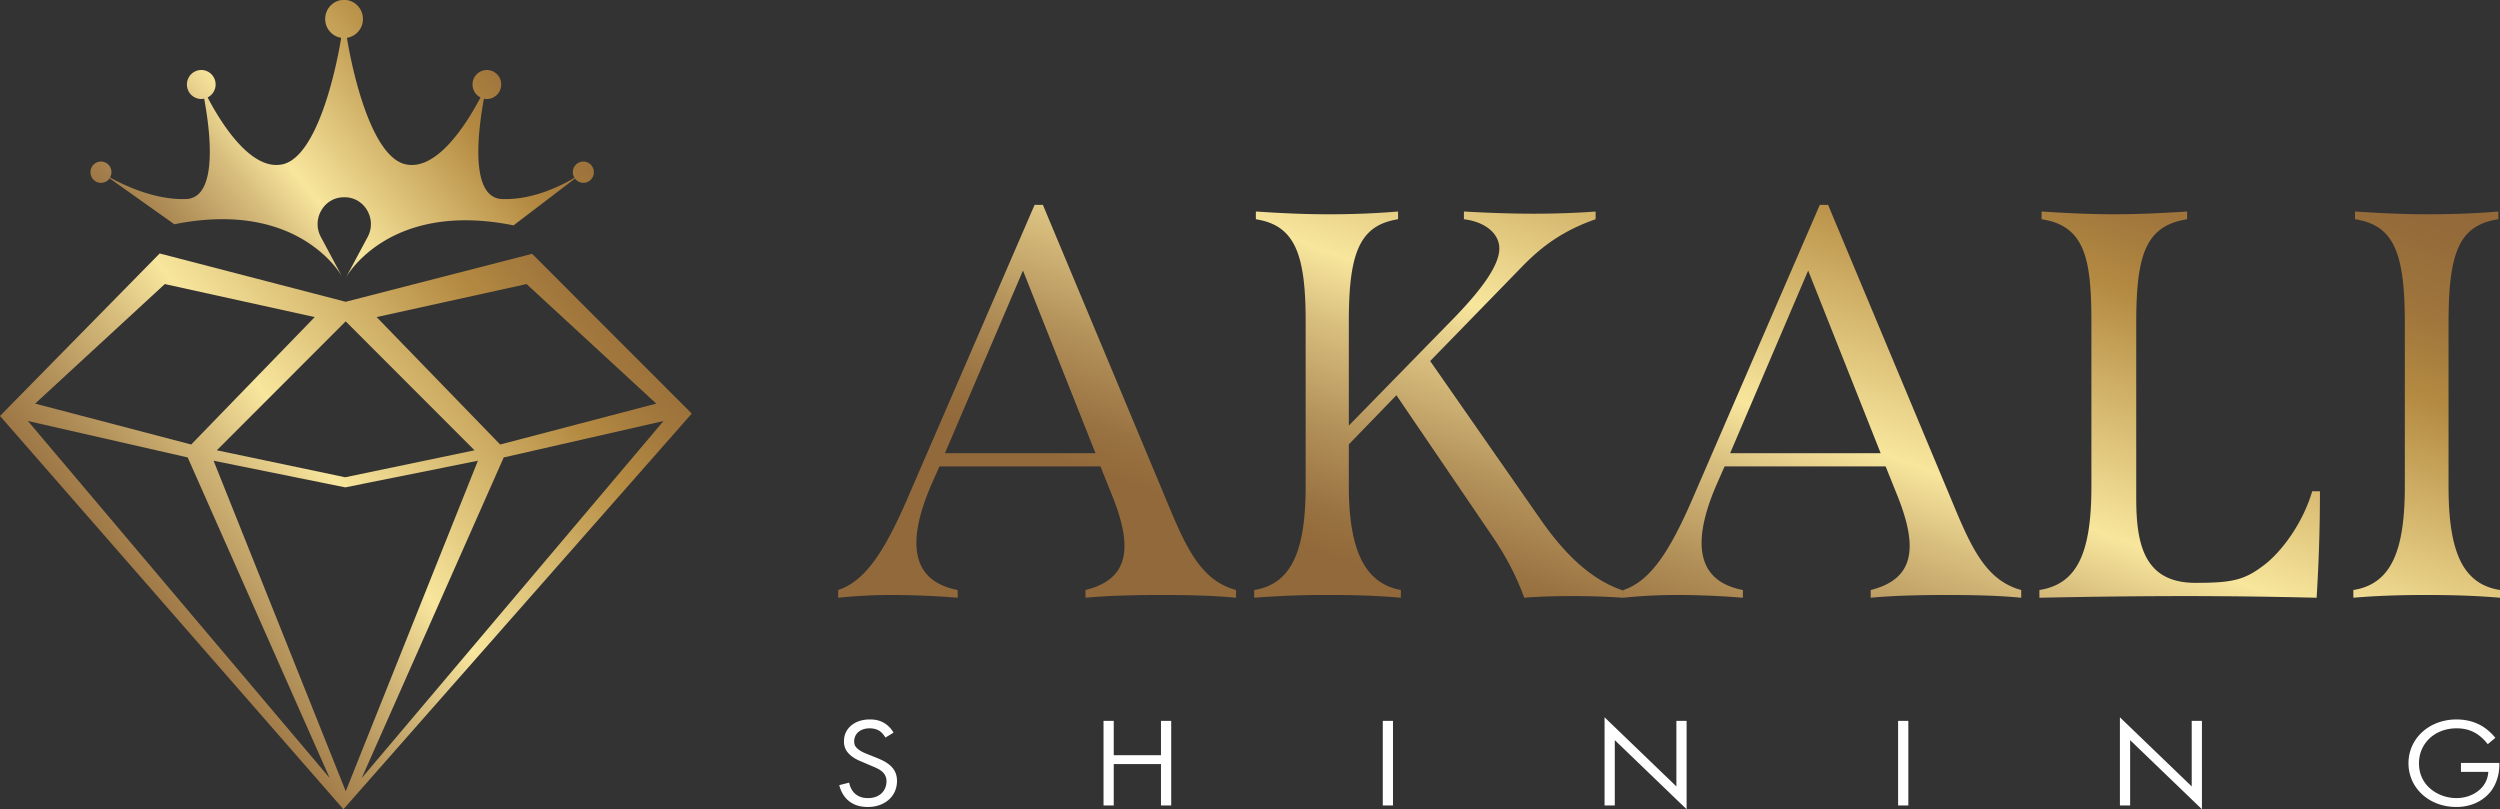
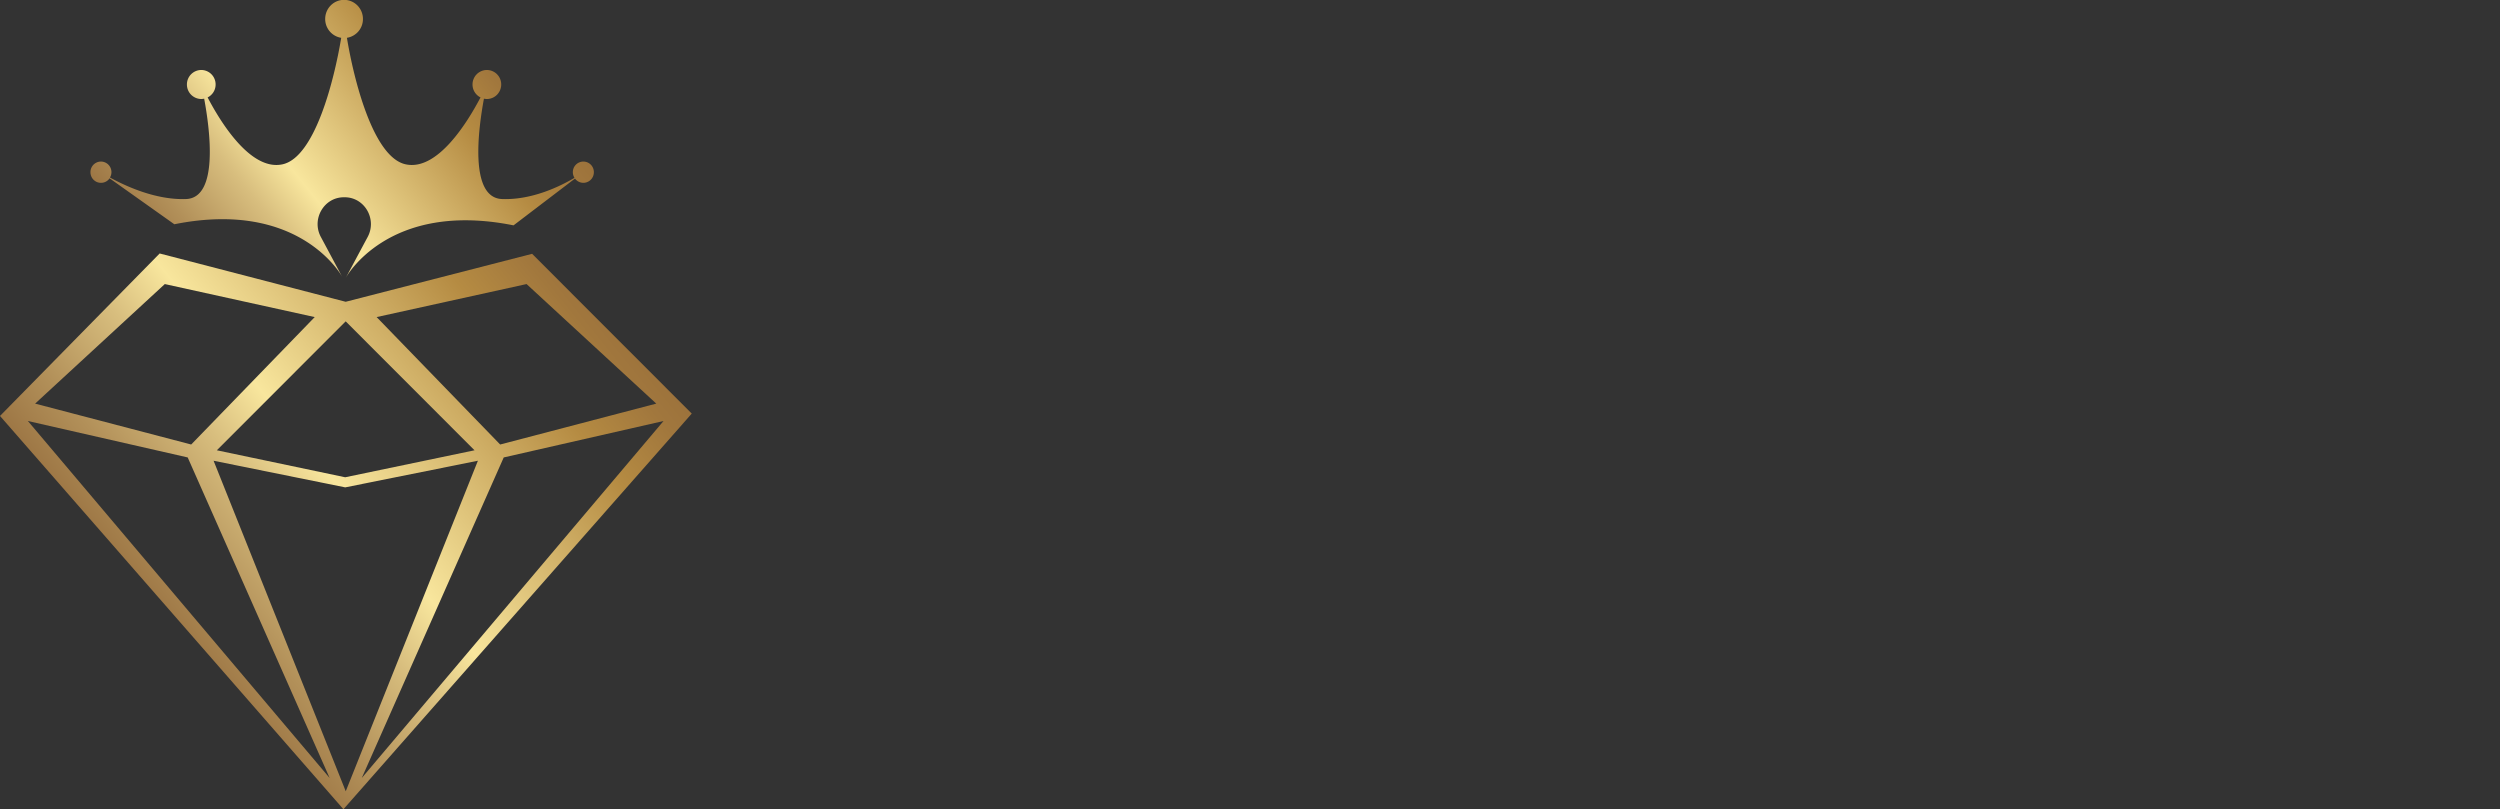
<svg xmlns="http://www.w3.org/2000/svg" width="173" height="56" fill="none" viewBox="0 0 173 56">
  <rect x="0" y="0" width="173" height="56" fill="#333333" stroke="none" />
-   <path fill="url(#a)" d="M80.631 34.415c1.379 3.321 2.375 5.727 4.902 6.414v.535c-1.57-.153-3.332-.191-5.131-.191-1.8 0-3.638.038-5.285.19v-.534c3.064-.764 3.255-2.978 1.877-6.453l-.843-2.1H65.008l-.574 1.299c-1.609 3.741-1.532 6.605 1.838 7.254v.535a56.754 56.754 0 0 0-4.442-.191 36.17 36.17 0 0 0-3.83.19v-.534c1.877-.61 3.217-2.71 4.749-6.224l8.845-20.427h.575l8.462 20.237Zm-15.24-3.055h10.416L70.79 18.722 65.391 31.36Zm41.159 4.505c1.876 2.711 3.714 4.315 5.782 5.002v.497a52.233 52.233 0 0 0-3.485-.115c-1.302 0-2.489.038-3.37.115-.459-1.26-1.072-2.558-2.144-4.162l-6.701-9.851-3.293 3.398v2.902c0 4.429 1.11 6.72 3.6 7.178v.535c-1.724-.153-3.294-.191-4.94-.191a63.33 63.33 0 0 0-5.208.19v-.534c2.603-.42 3.56-2.749 3.56-7.178V22.196c0-4.734-.803-6.605-3.445-7.025v-.535c1.723.115 3.33.191 4.9.191a57.2 57.2 0 0 0 4.94-.19v.534c-2.641.42-3.407 2.29-3.407 7.025v7.255l7.352-7.522c2.029-2.1 3.063-3.665 3.063-4.734 0-.993-.919-1.833-2.451-2.024v-.535c1.302.077 3.102.153 4.825.153 1.724 0 3.37-.076 4.289-.153v.535c-2.297.802-3.753 1.909-5.054 3.245l-6.395 6.568 7.582 10.881Zm28.417-1.45c1.378 3.321 2.374 5.727 4.901 6.414v.535c-1.57-.153-3.331-.191-5.131-.191-1.8 0-3.638.038-5.285.19v-.534c3.064-.764 3.255-2.978 1.877-6.453l-.843-2.1h-11.143l-.574 1.299c-1.608 3.741-1.532 6.605 1.838 7.254v.535a56.762 56.762 0 0 0-4.442-.191 36.15 36.15 0 0 0-3.829.19v-.534c1.876-.61 3.216-2.71 4.748-6.224l8.846-20.427h.574l8.463 20.237Zm-15.241-3.055h10.416l-5.017-12.638-5.399 12.638Zm21.4 10.004v-.535c2.68-.42 3.599-2.673 3.599-7.178V22.349c0-4.314-.383-6.72-3.446-7.178v-.535c1.761.115 3.408.191 5.016.191 1.685 0 3.255-.076 5.055-.19v.534c-2.834.458-3.523 2.367-3.523 7.178v12.104c0 3.13.498 5.88 4.097 5.88 2.566 0 3.408-.191 4.787-1.26 1.187-.917 2.642-2.864 3.293-5.078h.536c0 2.481-.076 4.887-.23 7.369a378.968 378.968 0 0 0-8.96-.115c-3.178 0-6.472.038-10.224.115Zm21.726 0v-.535c2.643-.42 3.562-2.749 3.562-7.178V22.349c0-4.887-.766-6.758-3.447-7.178v-.535c1.762.115 3.332.191 4.94.191 1.57 0 3.178-.038 4.978-.19v.534c-2.719.42-3.446 2.29-3.446 7.178v11.302c0 4.429.919 6.758 3.561 7.178v.535c-1.8-.153-3.446-.191-5.093-.191-1.608 0-3.255.038-5.055.19Z" />
-   <path fill="#fff" d="m61.833 50.699-.564.342a1.435 1.435 0 0 0-.373-.439c-.124-.088-.353-.202-.717-.202-.63 0-1.07.36-1.07.904 0 .228.067.36.24.51.19.175.43.271.668.368l.612.246c.372.149.716.307.984.553.325.298.459.64.459 1.062 0 1.08-.87 1.8-2.017 1.8-.42 0-.946-.08-1.385-.475-.316-.28-.507-.684-.593-1.036l.688-.175c.048.307.2.57.383.746.277.255.592.325.917.325.87 0 1.28-.57 1.28-1.159a.84.84 0 0 0-.315-.685c-.181-.158-.43-.263-.764-.403l-.574-.246c-.248-.105-.564-.228-.85-.483-.277-.246-.44-.518-.44-.957 0-.904.755-1.51 1.787-1.51.392 0 .707.07 1.023.264.258.158.477.395.62.65Zm15.238-.817v2.379h3.268v-2.379h.708v5.855h-.708v-2.862h-3.268v2.862h-.707v-5.855h.707Zm18.617 0h.707v5.855h-.707v-5.855Zm16.055 5.855h-.707v-6.1l4.97 4.783v-4.538h.707V56l-4.97-4.784v4.52Zm19.606-5.855h.708v5.855h-.708v-5.855Zm16.056 5.855h-.707v-6.1l4.969 4.783v-4.538h.707V56l-4.969-4.784v4.52Zm22.893-2.327v-.614h2.657v.14c0 .65-.21 1.352-.612 1.853-.191.237-.907 1.053-2.369 1.053-1.893 0-3.307-1.325-3.307-3.028s1.424-3.028 3.326-3.028c.611 0 1.328.14 1.949.579.287.202.554.465.736.693l-.526.44a3.17 3.17 0 0 0-.602-.606c-.305-.229-.783-.492-1.548-.492-1.538 0-2.609 1.062-2.609 2.423 0 1.597 1.386 2.405 2.59 2.405.851 0 1.586-.395 1.95-.983a1.76 1.76 0 0 0 .258-.834h-1.893Z" />
  <path fill="url(#b)" d="M6.99 12.652a.713.713 0 0 0 .593-.313l4.481 3.18c8.728-1.754 11.615 3.638 11.615 3.638l-1.477-2.762c-.66-1.23.216-2.748 1.598-2.744h.059c1.378.005 2.24 1.518 1.585 2.744l-1.522 2.84s2.887-5.393 11.615-3.64l4.252-3.238a.727.727 0 0 0 .579.295.73.73 0 0 0 .727-.736.729.729 0 0 0-.727-.736.729.729 0 0 0-.727.736c0 .145.044.277.112.39-.957.569-2.923 1.545-5.01 1.468-2.282-.086-1.644-4.843-1.254-6.946.068.014.135.023.203.023.547 0 .992-.45.992-1.004a.998.998 0 0 0-.992-1.004.998.998 0 0 0-.993 1.004c0 .395.225.731.553.895-.885 1.685-2.982 5.133-5.2 4.624-2.236-.508-3.57-5.865-4.045-8.75a1.312 1.312 0 0 0 1.109-1.303c0-.731-.584-1.322-1.307-1.322-.722 0-1.306.59-1.306 1.322 0 .663.48 1.204 1.109 1.304-.476 2.884-1.81 8.24-4.045 8.75-2.218.504-4.32-2.94-5.2-4.625a.995.995 0 0 0 .553-.895.998.998 0 0 0-.993-1.004.998.998 0 0 0-.992 1.004.999.999 0 0 0 .992 1.004c.072 0 .14-.01.202-.023.391 2.103 1.029 6.86-1.252 6.946-2.12.077-4.248-.927-5.267-1.49a.731.731 0 0 0-.624-1.104.729.729 0 0 0-.727.736c0 .409.323.736.727.736h.005Z" />
  <path fill="url(#c)" d="m36.825 17.563-12.903 3.32-12.873-3.343L0 28.784 23.765 56 47.87 28.62 36.825 17.567v-.004Zm-.386 2.094 8.975 8.273-10.802 2.83-8.549-8.818 10.376-2.285Zm-3.6 11.503-8.953 1.867-8.881-1.867 8.917-8.923 8.916 8.923ZM11.403 19.657l10.376 2.285-8.549 8.818-10.8-2.83 8.975-8.273ZM1.93 29.134l11.058 2.52 9.824 22.184L1.93 29.134Zm12.845 2.748 9.114 1.844 9.182-1.844-9.146 22.873-9.146-22.873h-.004Zm20.083-.227 11.058-2.521-20.882 24.704 9.824-22.183Z" />
  <defs>
    <linearGradient id="a" x1="168.664" x2="150.883" y1="10.97" y2="59.922" gradientUnits="userSpaceOnUse">
      <stop stop-color="#916739" />
      <stop offset=".1" stop-color="#956B3A" />
      <stop offset=".21" stop-color="#A1773D" />
      <stop offset=".31" stop-color="#B58B42" />
      <stop offset=".62" stop-color="#F8E69D" />
      <stop offset=".71" stop-color="#D8BE7E" />
      <stop offset=".84" stop-color="#B29059" />
      <stop offset=".94" stop-color="#9A7342" />
      <stop offset="1" stop-color="#92693A" />
    </linearGradient>
    <linearGradient id="b" x1="38.828" x2="10.67" y1="-.972" y2="21.836" gradientUnits="userSpaceOnUse">
      <stop stop-color="#916739" />
      <stop offset=".1" stop-color="#956B3A" />
      <stop offset=".21" stop-color="#A1773D" />
      <stop offset=".31" stop-color="#B58B42" />
      <stop offset=".62" stop-color="#F8E69D" />
      <stop offset=".71" stop-color="#D8BE7E" />
      <stop offset=".84" stop-color="#B29059" />
      <stop offset=".94" stop-color="#9A7342" />
      <stop offset="1" stop-color="#92693A" />
    </linearGradient>
    <linearGradient id="c" x1="46.065" x2="7.724" y1="13.002" y2="44.06" gradientUnits="userSpaceOnUse">
      <stop stop-color="#916739" />
      <stop offset=".1" stop-color="#956B3A" />
      <stop offset=".21" stop-color="#A1773D" />
      <stop offset=".31" stop-color="#B58B42" />
      <stop offset=".62" stop-color="#F8E69D" />
      <stop offset=".71" stop-color="#D8BE7E" />
      <stop offset=".84" stop-color="#B29059" />
      <stop offset=".94" stop-color="#9A7342" />
      <stop offset="1" stop-color="#92693A" />
    </linearGradient>
  </defs>
</svg>